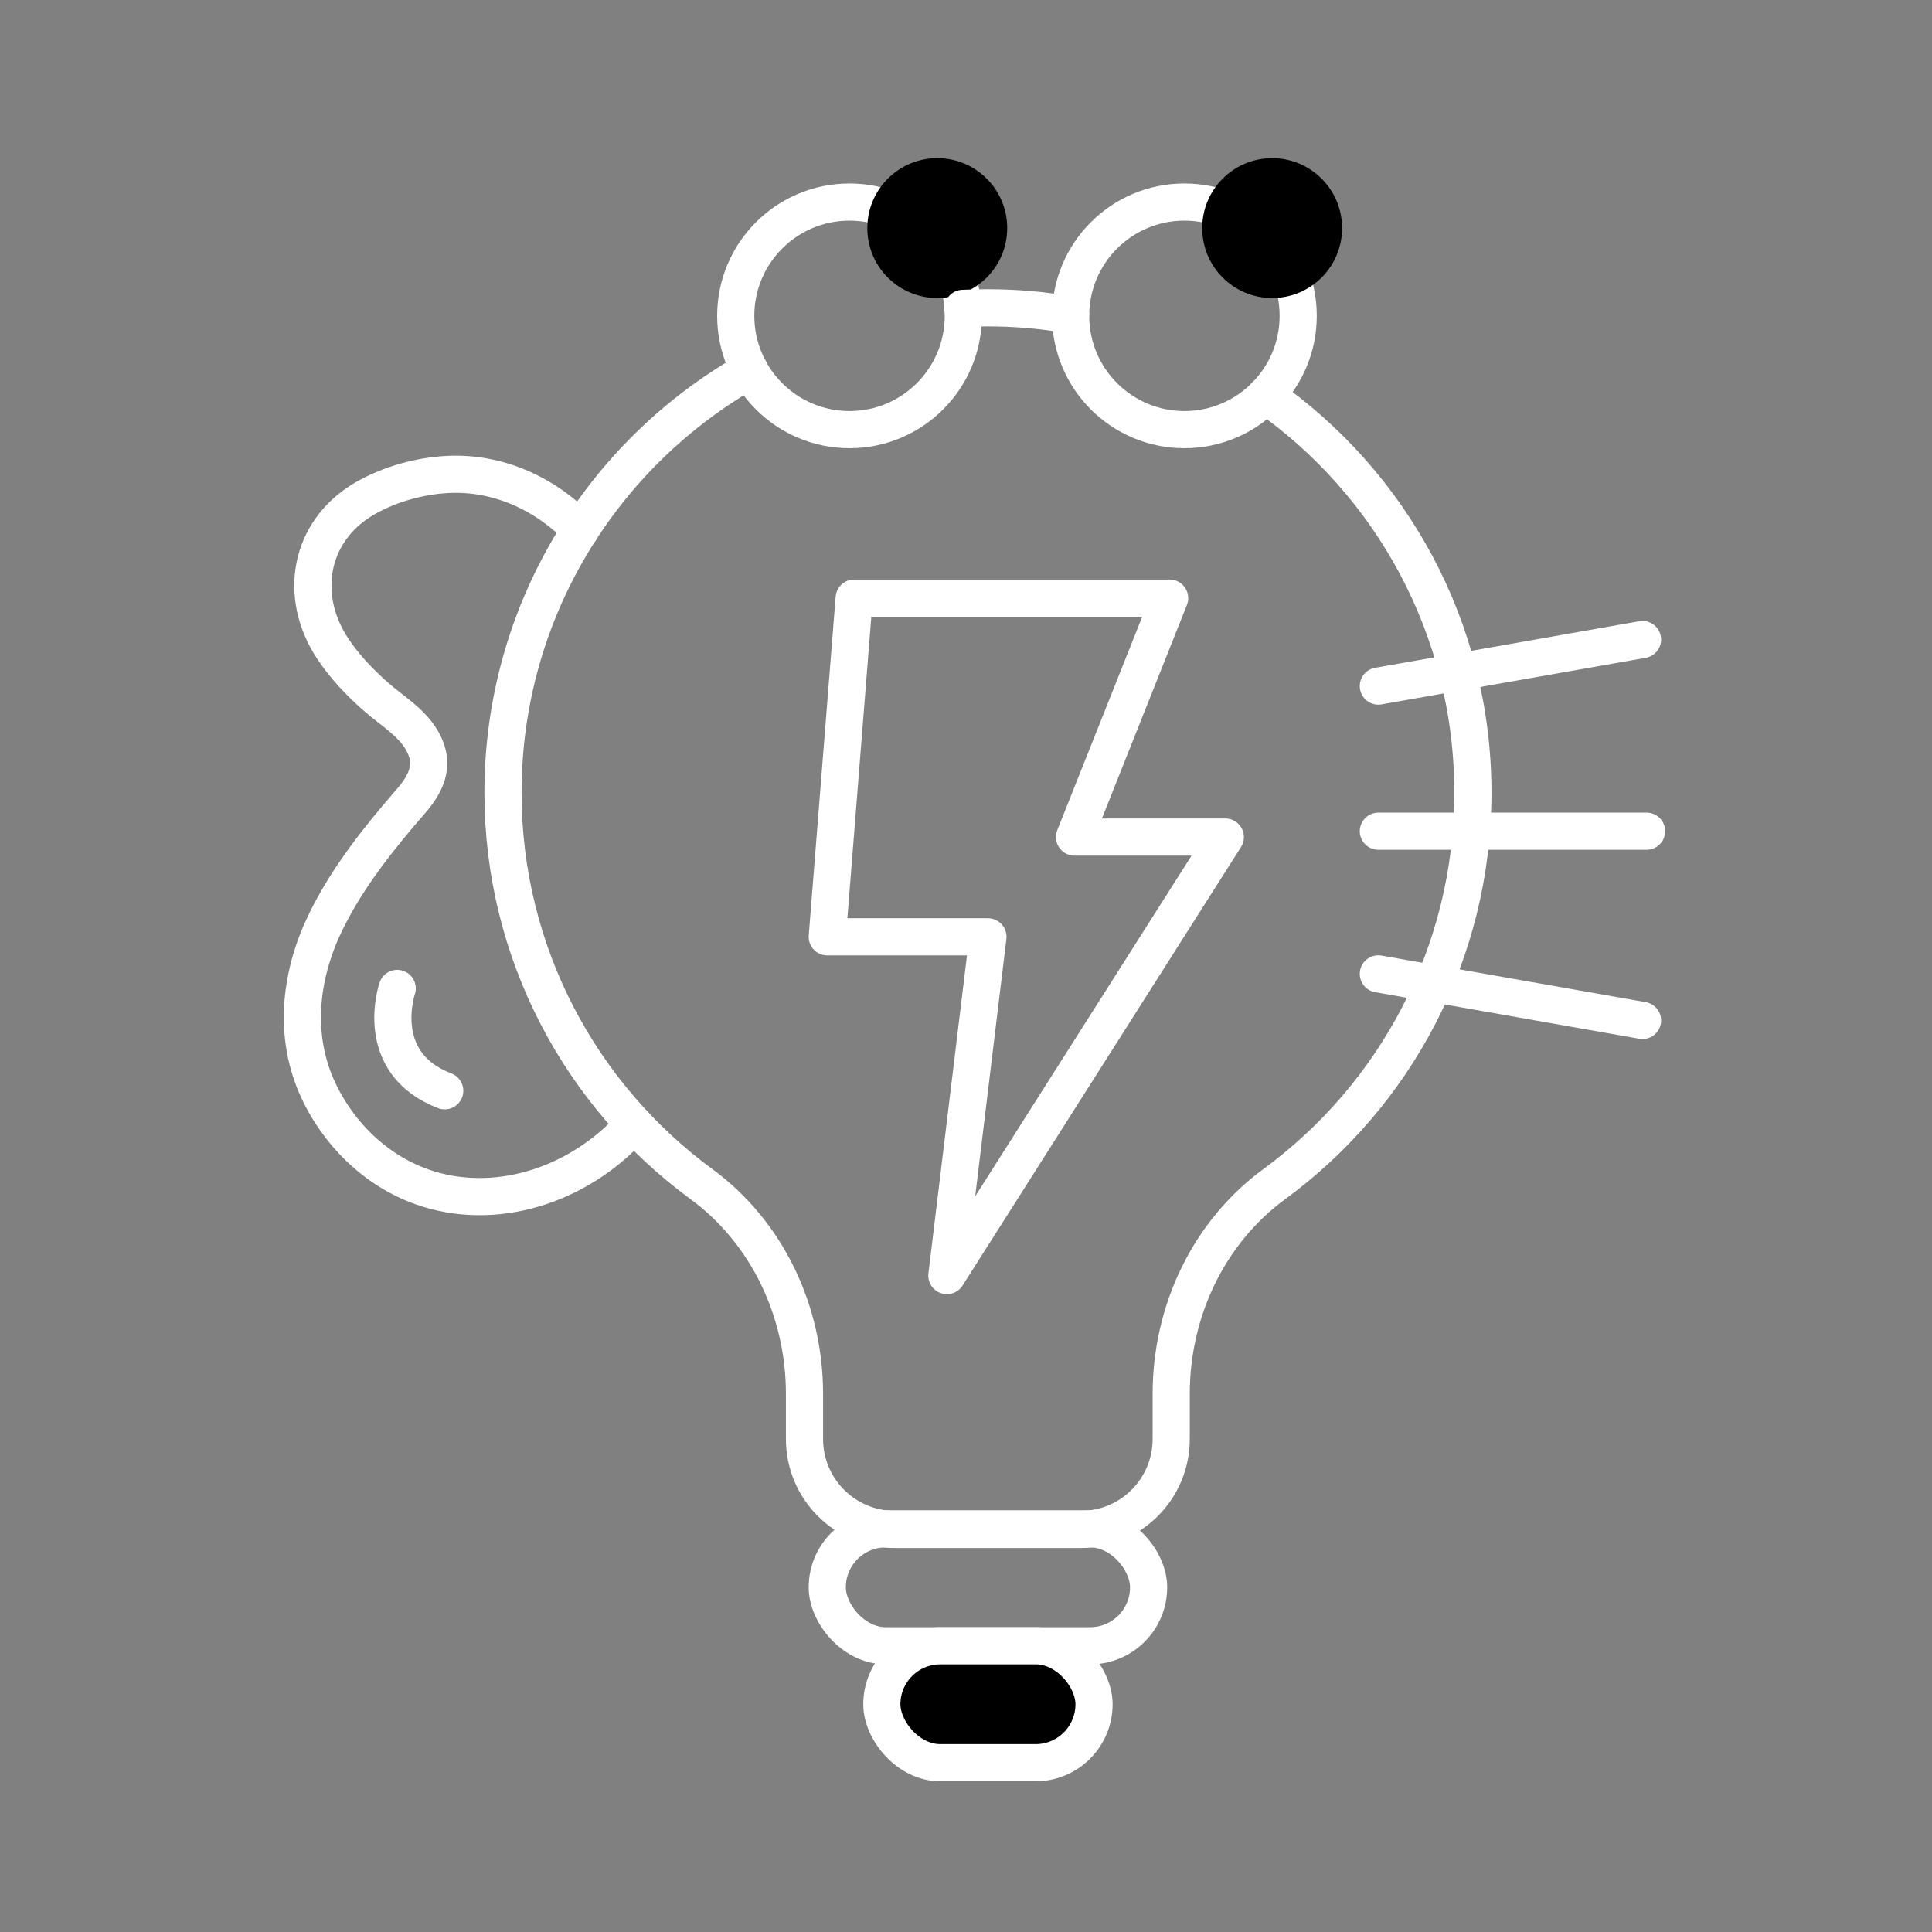
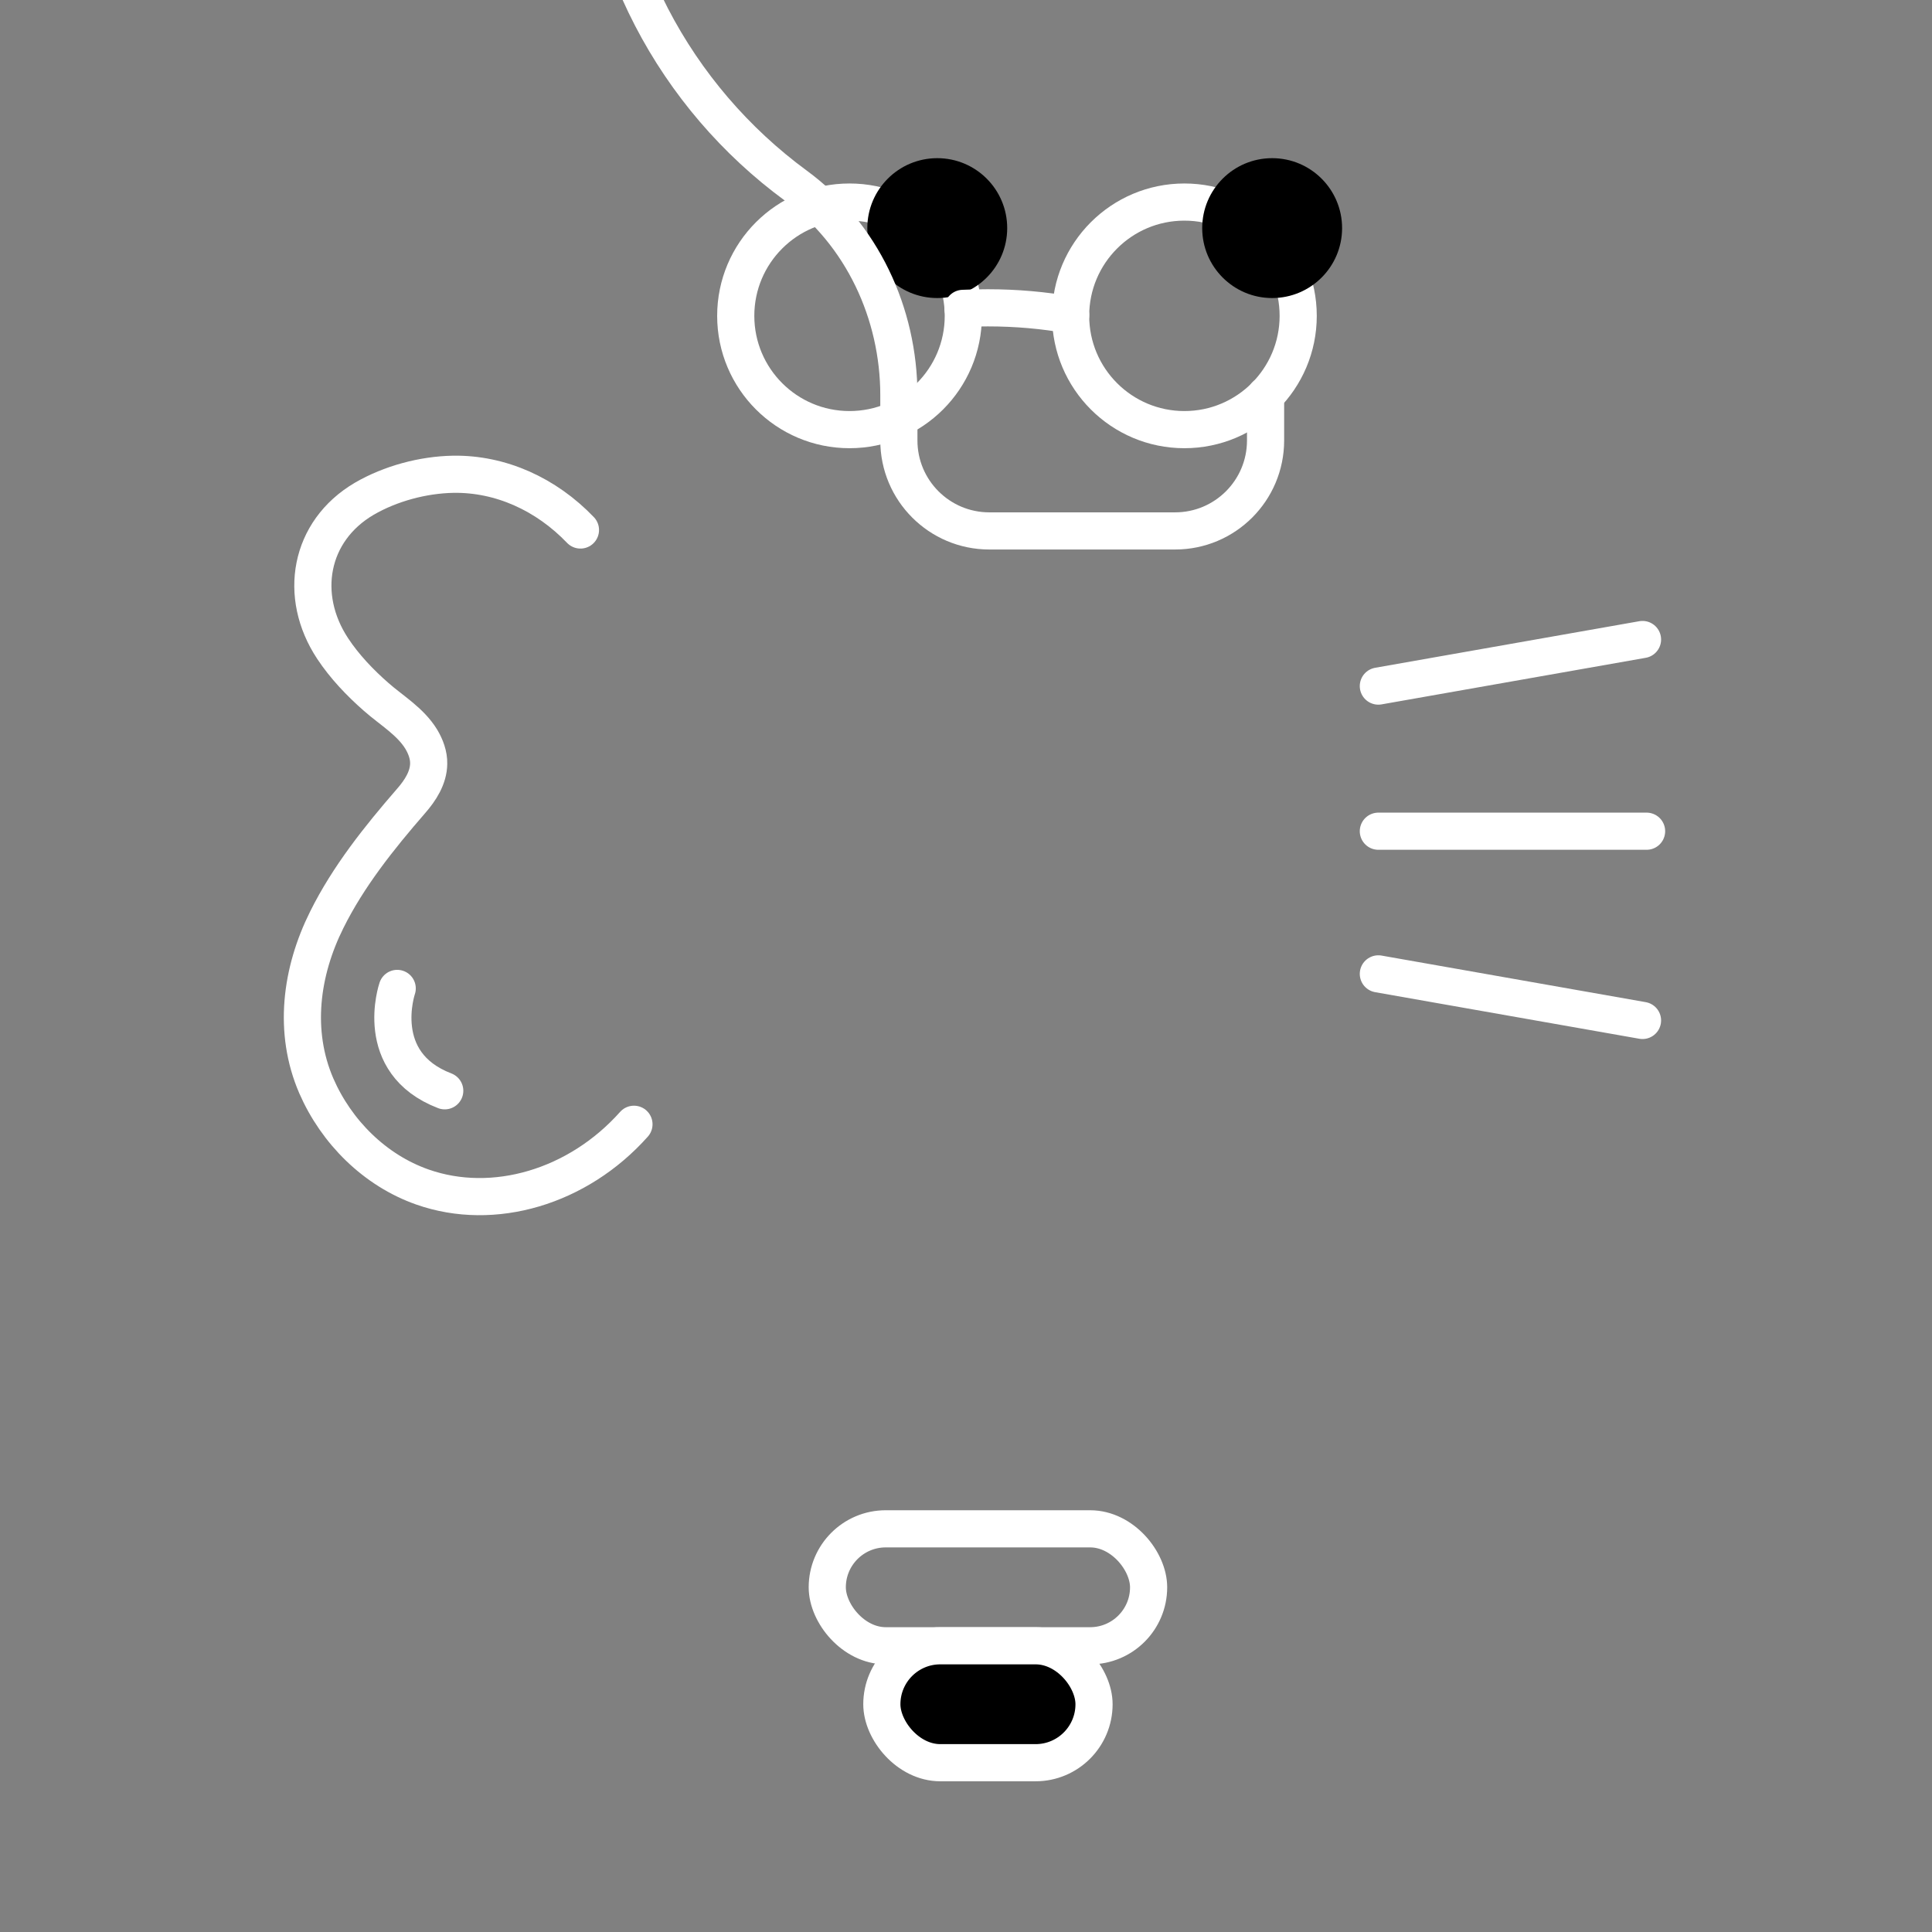
<svg xmlns="http://www.w3.org/2000/svg" id="Layer_1" viewBox="0 0 104 104">
  <rect x="0" y="0" width="104" height="104" fill="#808080" stroke="none" />
  <defs>
    <style>.cls-1{fill:none;}.cls-1,.cls-2{stroke:#fff;stroke-linecap:round;stroke-linejoin:round;stroke-width:2px;}</style>
  </defs>
  <g>
    <circle class="cls-1" cx="45.73" cy="17.002" r="6.125" />
    <circle cx="50.453" cy="12.279" r="3.765" />
  </g>
  <g>
    <circle class="cls-1" cx="63.757" cy="17.002" r="6.125" />
    <circle cx="68.48" cy="12.279" r="3.765" />
  </g>
-   <path class="cls-1" d="M68.126,21.28c6.75,4.71,11.16,12.54,11.16,21.39,0,8.65-4.21,16.32-10.69,21.07-3.56,2.61-5.55,6.87-5.55,11.29v2.43c0,2.69-2.18,4.87-4.87,4.87h-10c-2.69,0-4.87-2.18-4.87-4.87v-2.43c0-4.42-1.99-8.68-5.55-11.29-6.47-4.75-10.68-12.42-10.68-21.07,0-9.75,5.35-18.26,13.28-22.74" />
+   <path class="cls-1" d="M68.126,21.28v2.43c0,2.69-2.18,4.87-4.87,4.87h-10c-2.69,0-4.87-2.18-4.87-4.87v-2.43c0-4.42-1.99-8.68-5.55-11.29-6.47-4.75-10.68-12.42-10.68-21.07,0-9.75,5.35-18.26,13.28-22.74" />
  <path class="cls-1" d="M51.836,16.6c.44-.02,.89-.03,1.34-.03,1.52,0,3.01,.13,4.46,.39" />
  <rect class="cls-1" x="44.532" y="82.297" width="17.298" height="6.295" rx="3.147" ry="3.147" />
  <rect class="cls-2" x="47.47" y="88.592" width="11.422" height="6.295" rx="3.147" ry="3.147" />
  <line class="cls-1" x1="74.197" y1="44.744" x2="88.636" y2="44.744" />
  <line class="cls-1" x1="74.197" y1="36.932" x2="88.417" y2="34.425" />
  <line class="cls-1" x1="88.417" y1="54.931" x2="74.197" y2="52.424" />
  <path class="cls-1" d="M31.246,28.53c-1.85-1.93-4.3-3.04-6.85-3-1.63,.03-3.38,.5-4.79,1.32-2.96,1.74-3.57,5.23-1.7,8.06,.64,.97,1.48,1.85,2.35,2.61,.83,.73,1.83,1.31,2.42,2.27,.24,.4,.41,.86,.4,1.32-.01,.76-.45,1.44-.95,2.01-1.71,1.97-3.38,4.06-4.54,6.4-1.39,2.79-1.82,6.01-.56,8.93,1.08,2.48,3.15,4.55,5.72,5.45,3.82,1.34,8.36,.01,11.38-3.38" />
-   <polygon class="cls-1" points="45.98 32.196 62.962 32.196 57.842 45.06 65.96 45.06 50.97 68.665 53.181 50.43 44.532 50.43 45.98 32.196" />
  <path class="cls-1" d="M21.382,53.207s-1.377,4.001,2.558,5.51" />
</svg>